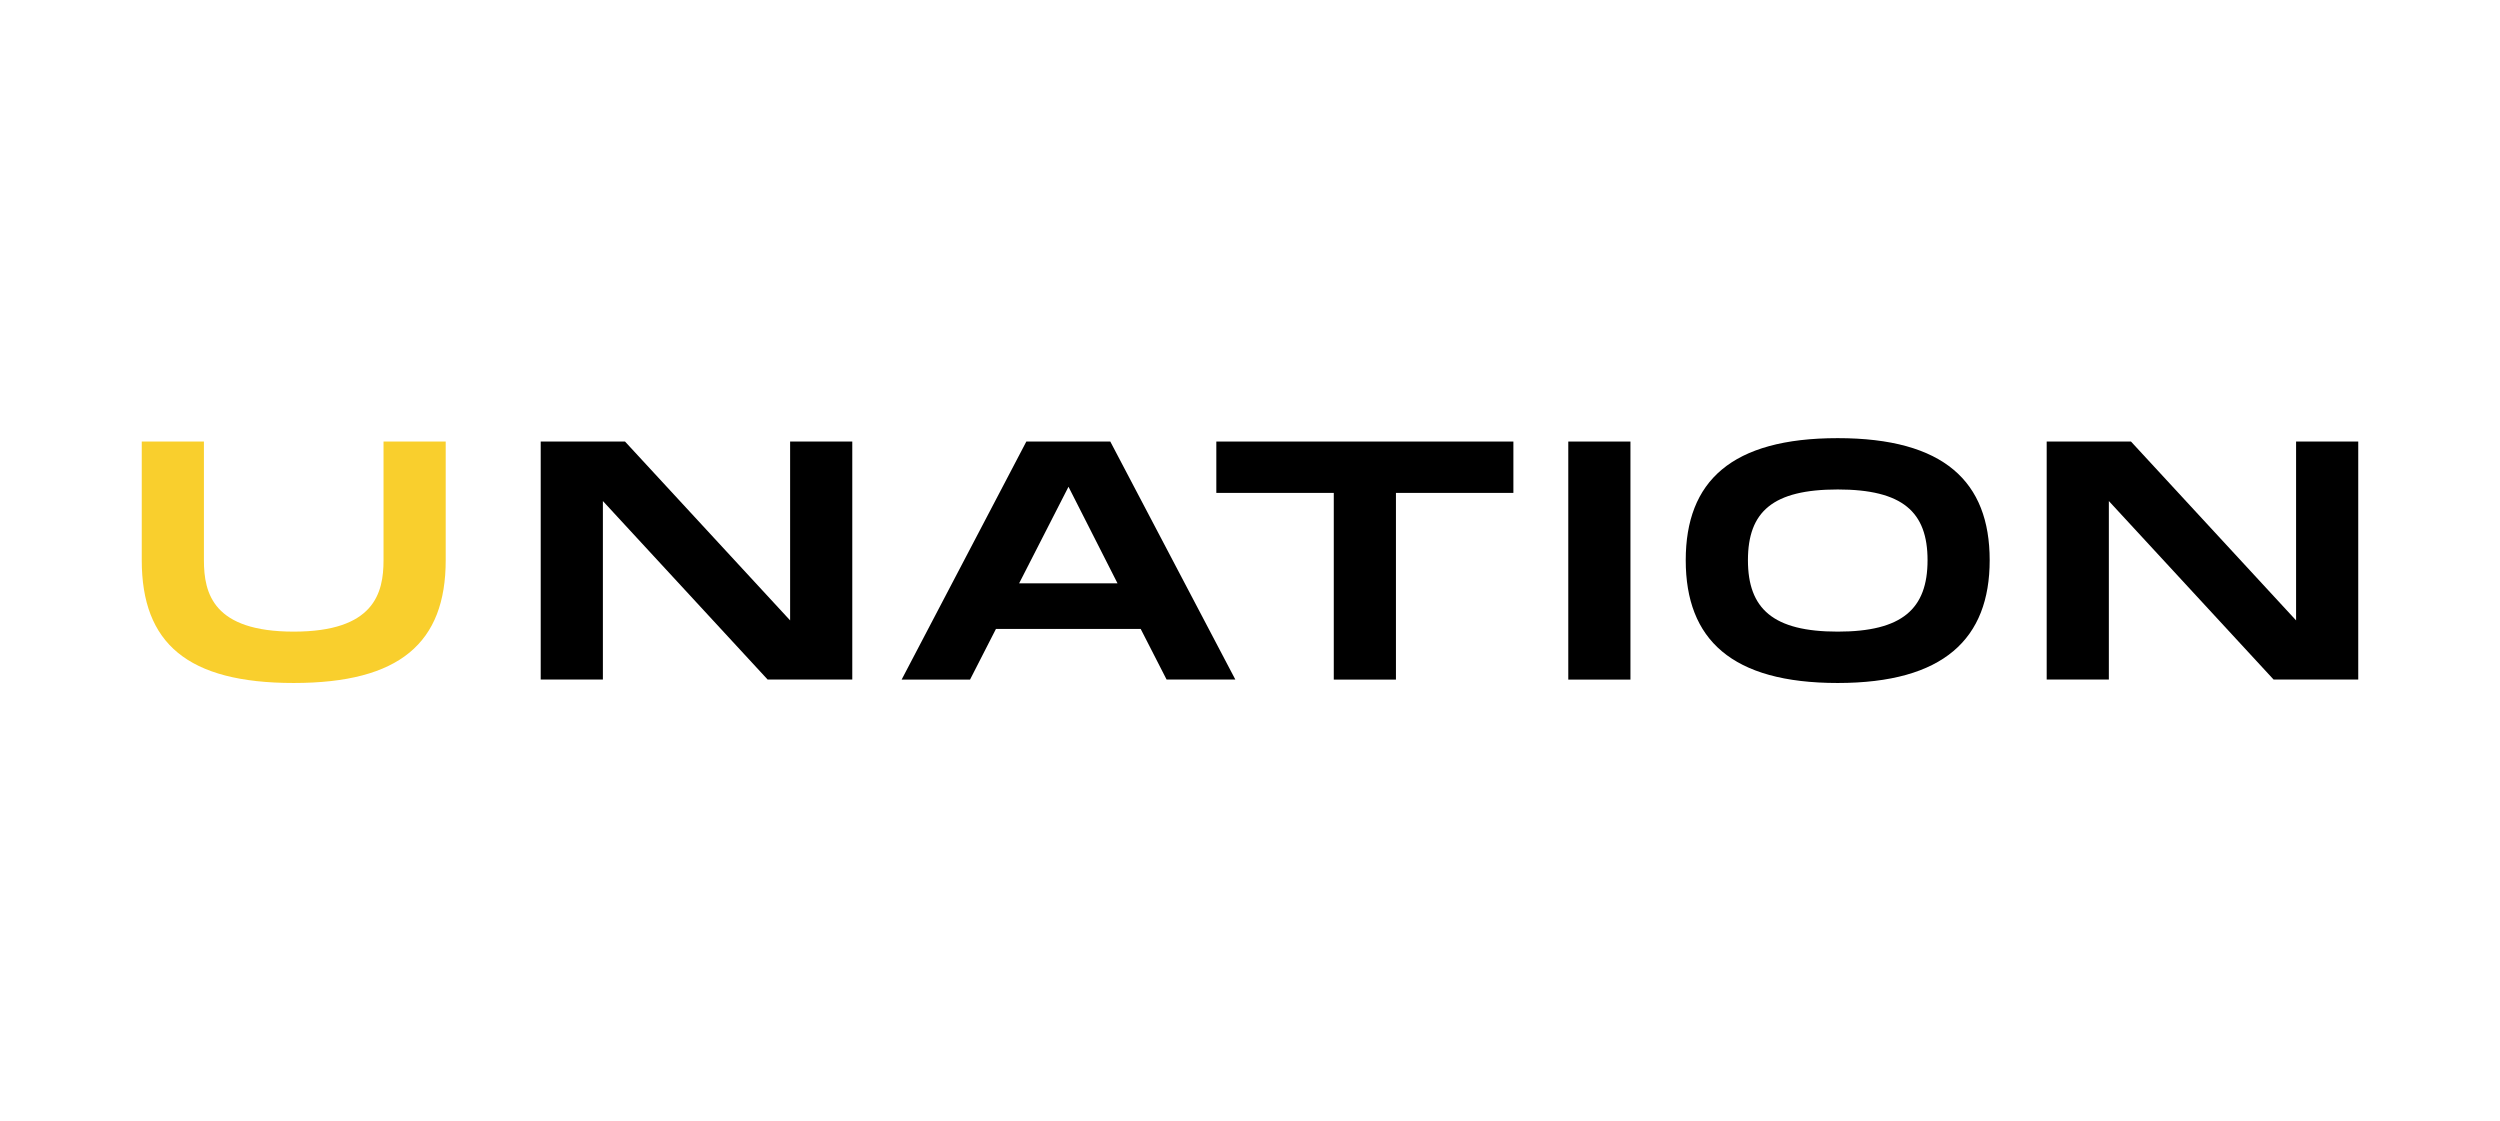
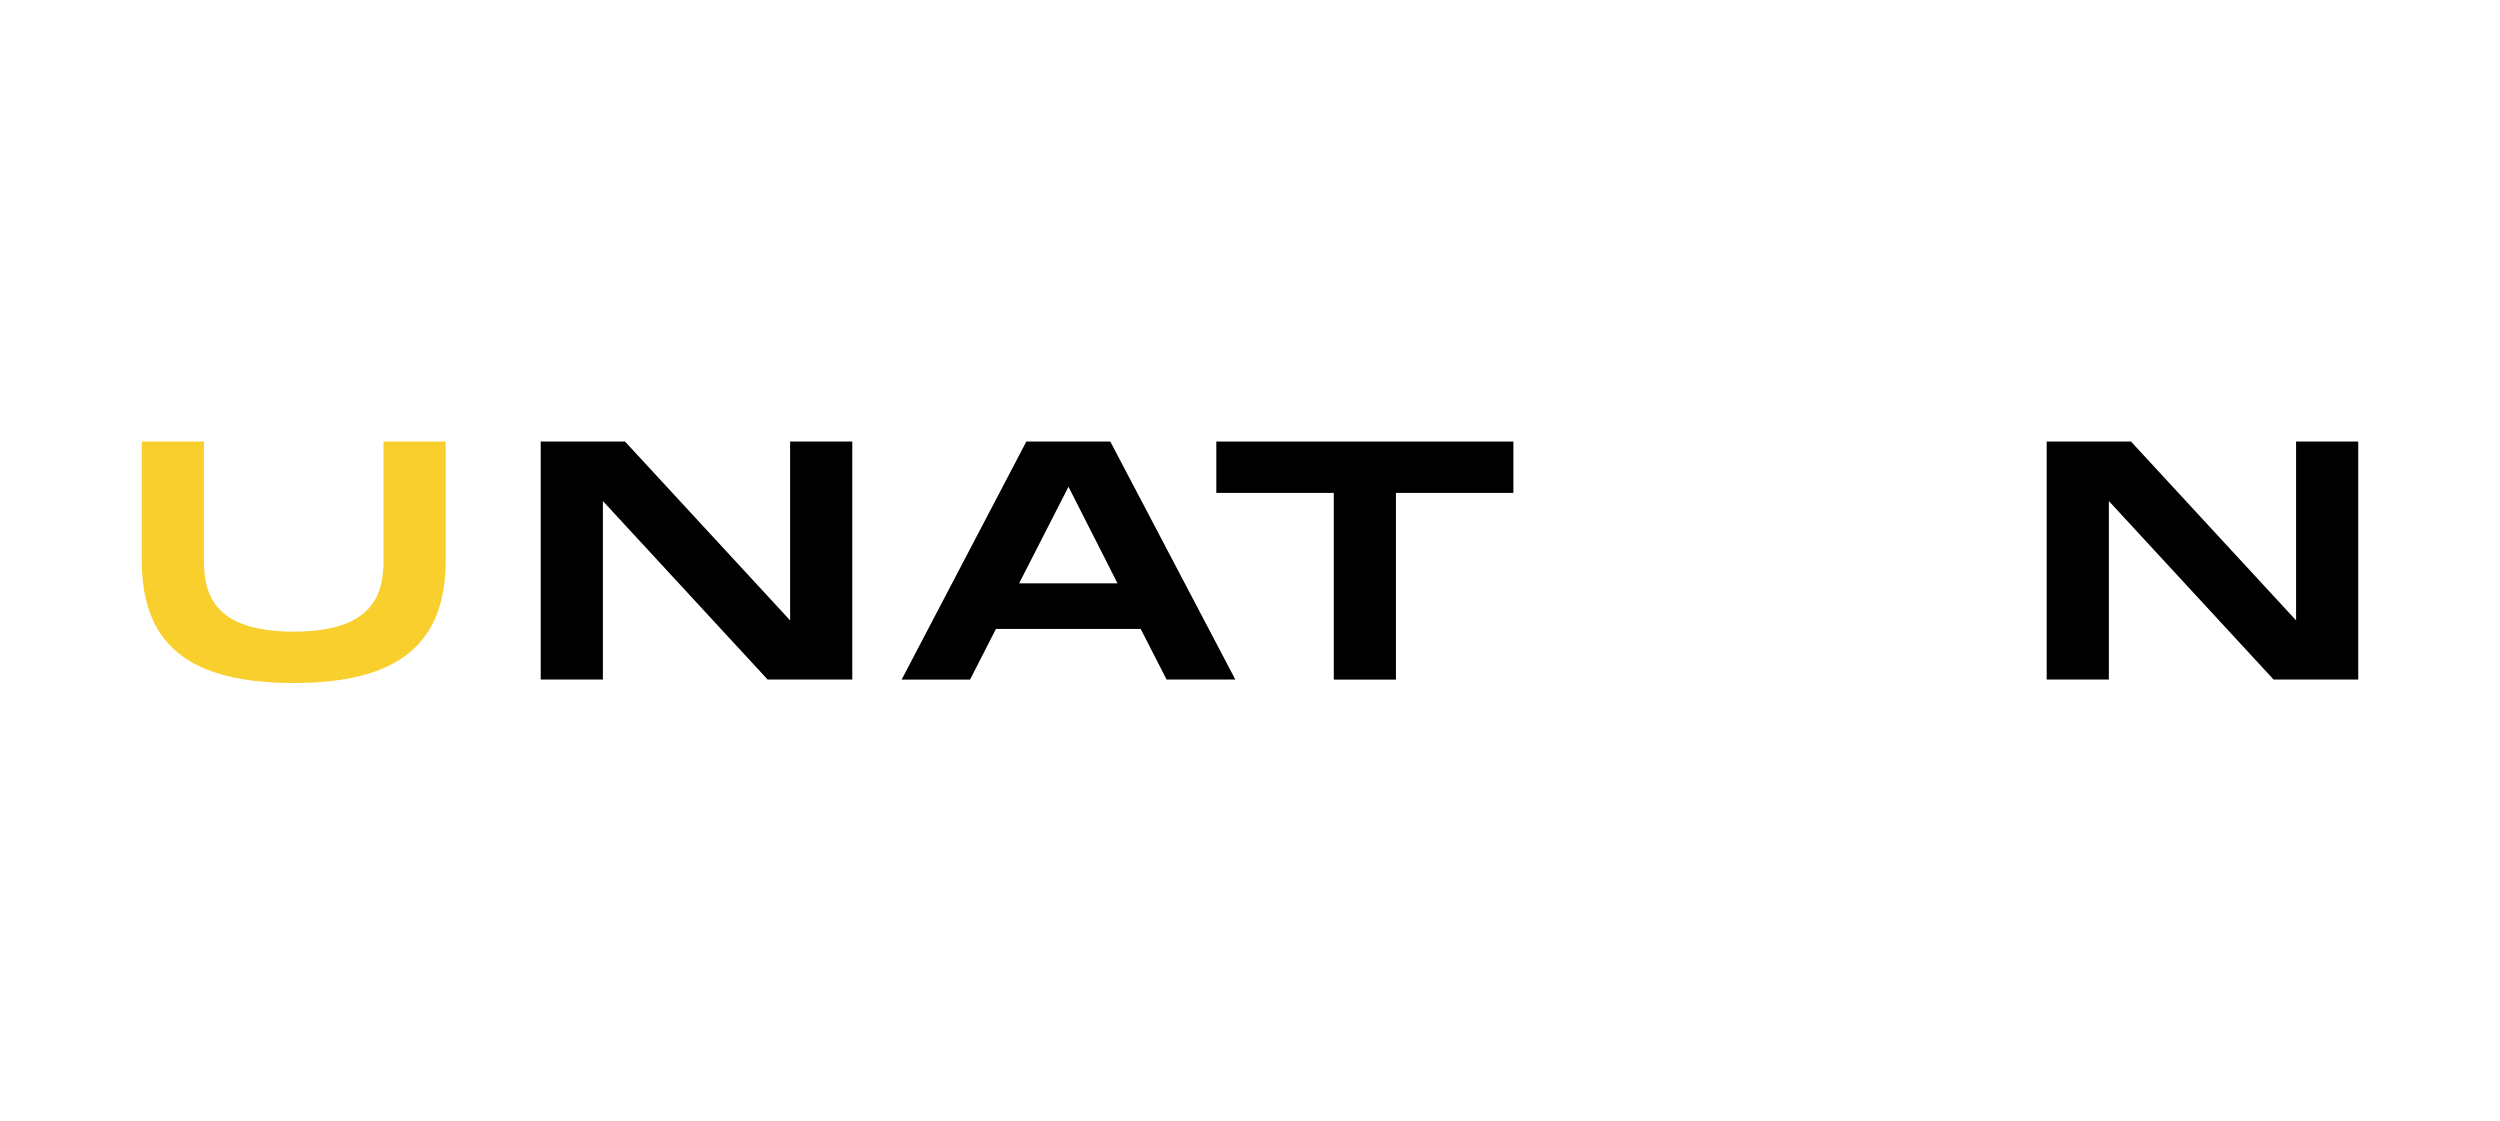
<svg xmlns="http://www.w3.org/2000/svg" width="194" height="87" viewBox="0 0 194 87" fill="none">
  <g clip-path="url(#clip0_2959_5502)">
    <g clip-path="url(#clip1_2959_5502)">
      <path d="M22.793 53C14.538 53 11 49.912 11 43.473V34.264H15.824V43.473C15.824 46.058 16.549 49.014 22.793 49.014C29.038 49.014 29.762 46.032 29.762 43.473V34.264H34.587V43.473C34.587 49.886 31.022 53 22.793 53Z" fill="#F9CF2D" />
      <path d="M66.137 34.264V52.734H59.569L46.784 38.881V52.734H41.959V34.264H48.501L61.313 48.143V34.264H66.137Z" fill="black" />
      <path d="M88.517 48.804H77.286L75.275 52.737H69.966L79.644 34.264H86.159L95.863 52.734H90.528L88.517 48.804ZM86.72 45.268L82.915 37.773L79.083 45.268H86.72Z" fill="black" />
      <path d="M117.439 38.249H108.325V52.737H103.501V38.249H94.387V34.264H117.439V38.249Z" fill="black" />
-       <path d="M126.523 52.737H121.699V34.264H126.523V52.737Z" fill="black" />
-       <path d="M130.813 43.472C130.813 37.351 134.351 34 142.606 34C150.861 34 154.399 37.378 154.399 43.472C154.399 49.567 150.835 53 142.606 53C134.377 53 130.813 49.622 130.813 43.472ZM149.578 43.472C149.578 39.726 147.647 37.983 142.609 37.983C137.57 37.983 135.64 39.7 135.64 43.472C135.64 47.245 137.597 49.014 142.609 49.014C147.62 49.014 149.578 47.245 149.578 43.472Z" fill="black" />
      <path d="M183 34.264V52.734H176.432L163.647 38.881V52.734H158.823V34.264H165.364L178.176 48.143V34.264H183Z" fill="black" />
    </g>
  </g>
  <defs>
    <clipPath id="clip0_2959_5502">
      <rect width="194" height="87" fill="white" />
    </clipPath>
    <clipPath id="clip1_2959_5502">
      <rect width="172" height="19" fill="white" transform="translate(11 34)" />
    </clipPath>
  </defs>
</svg>